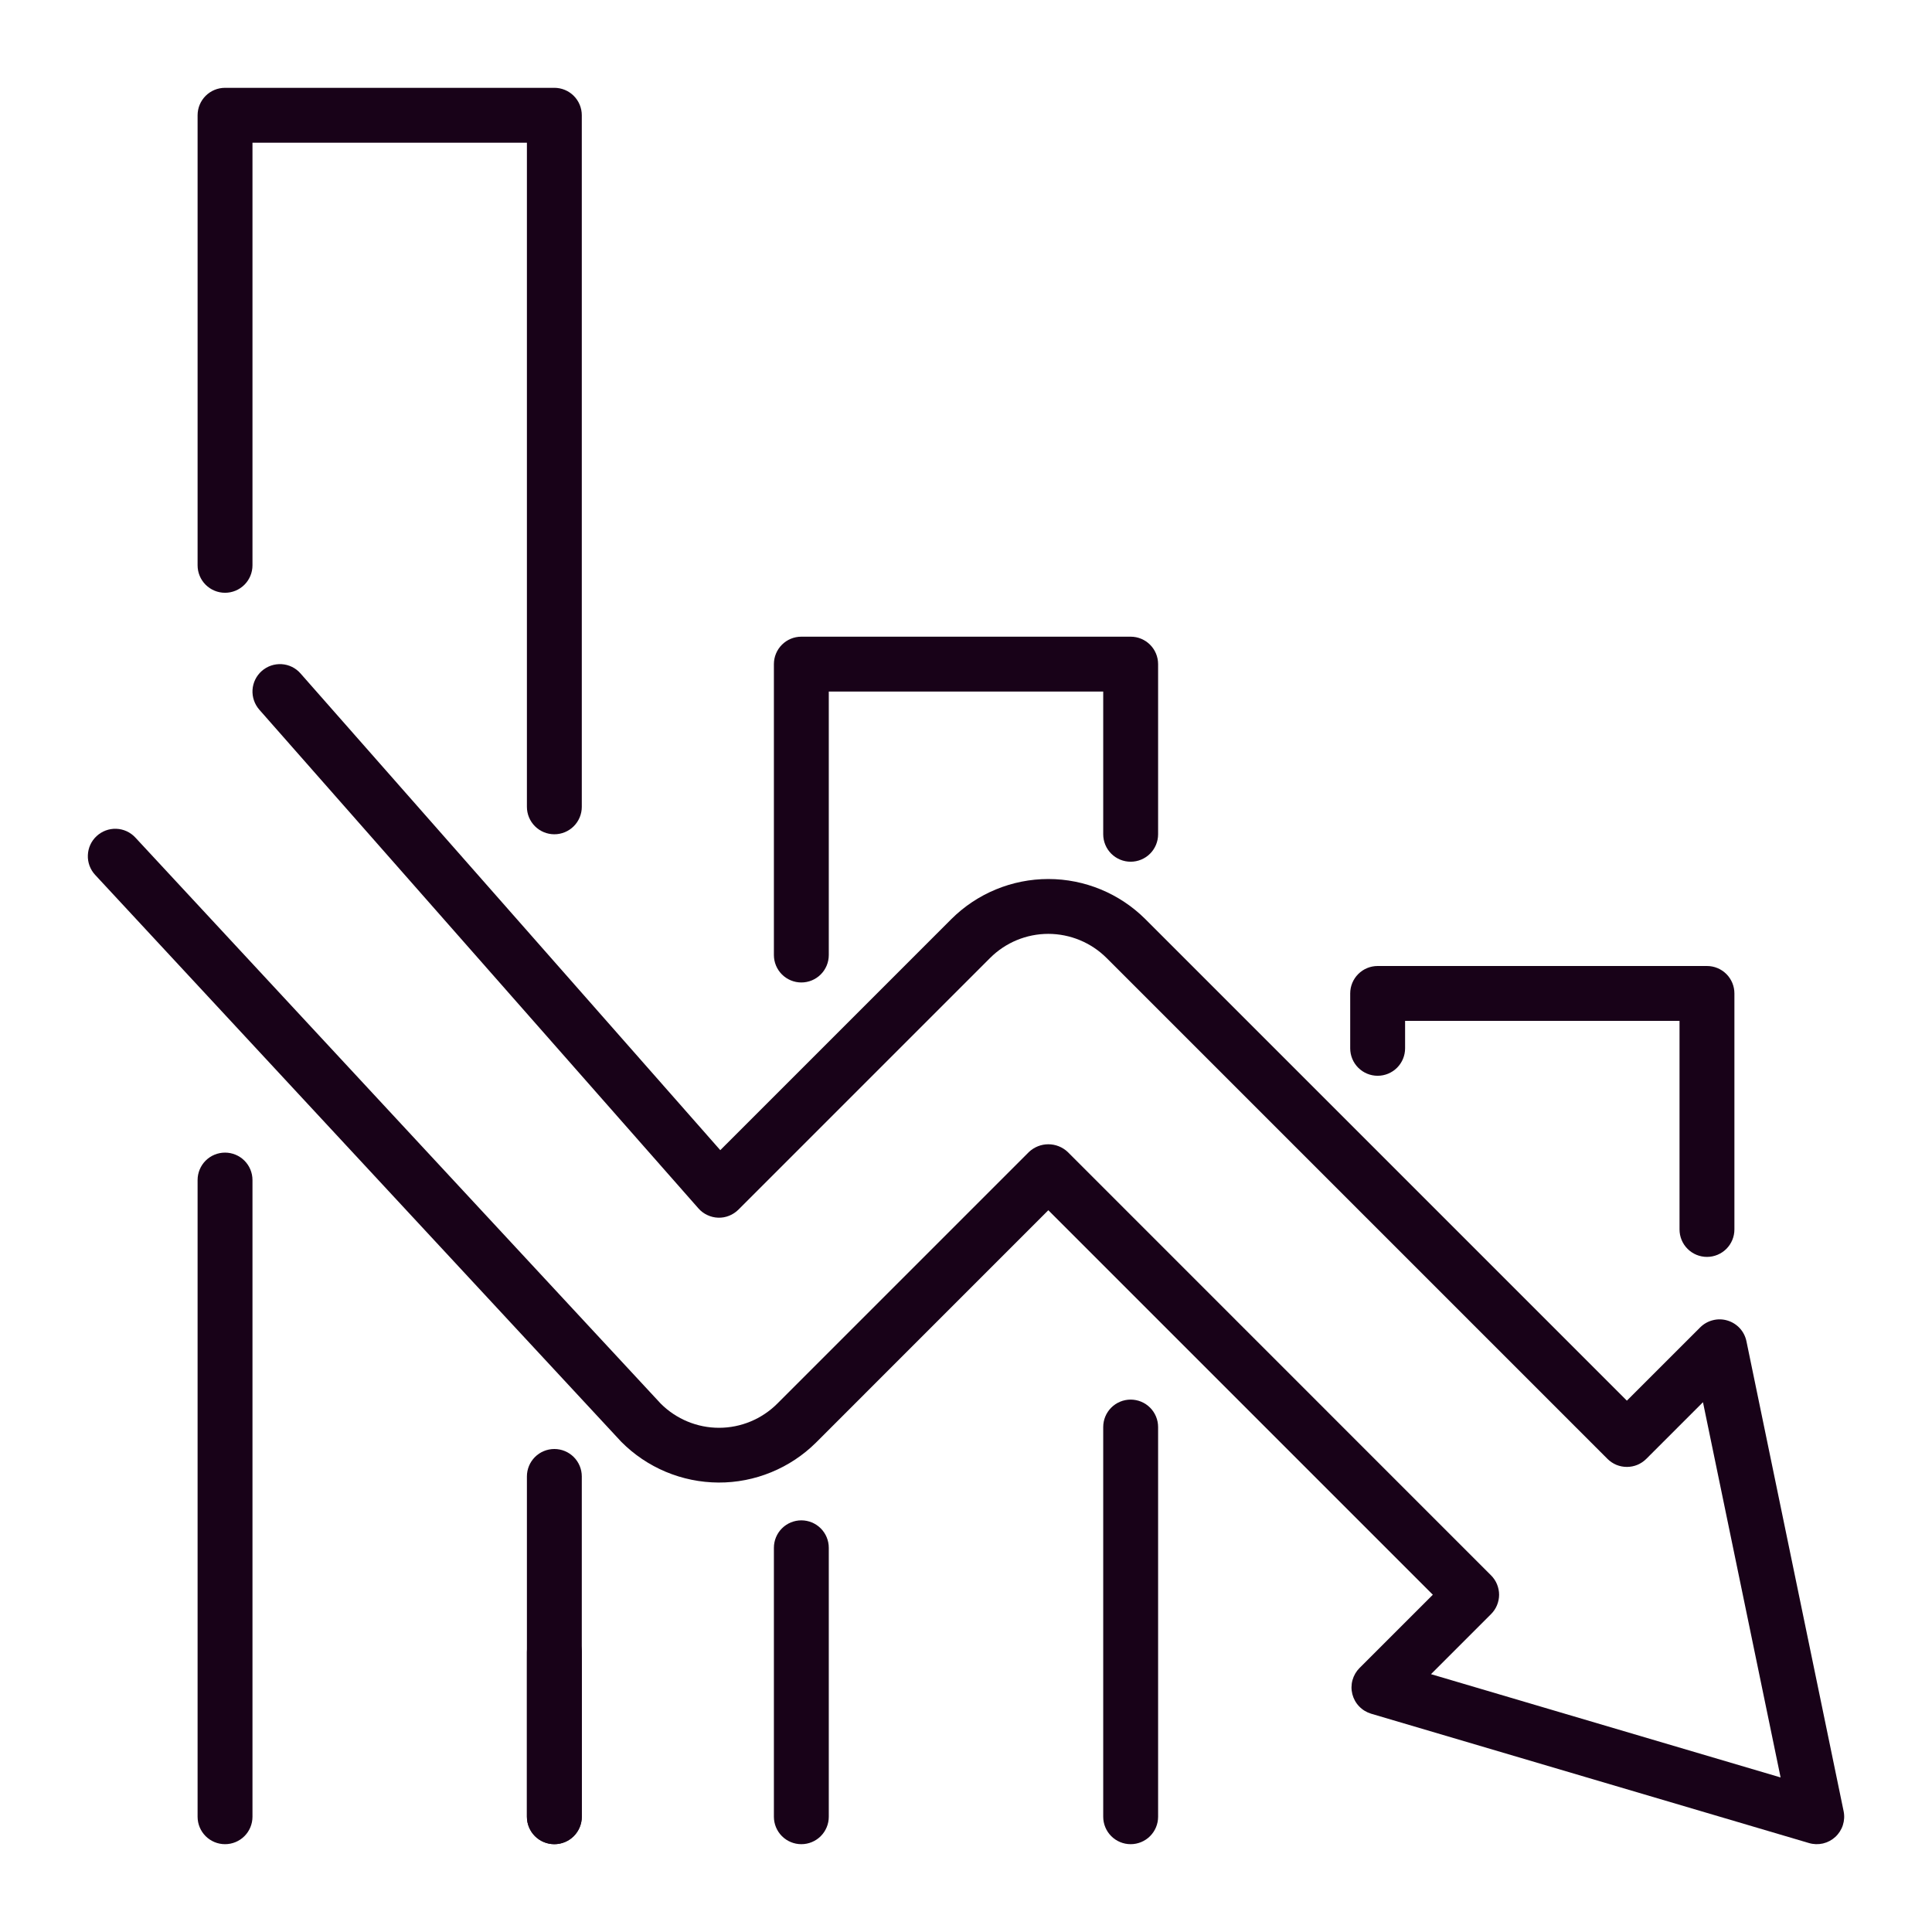
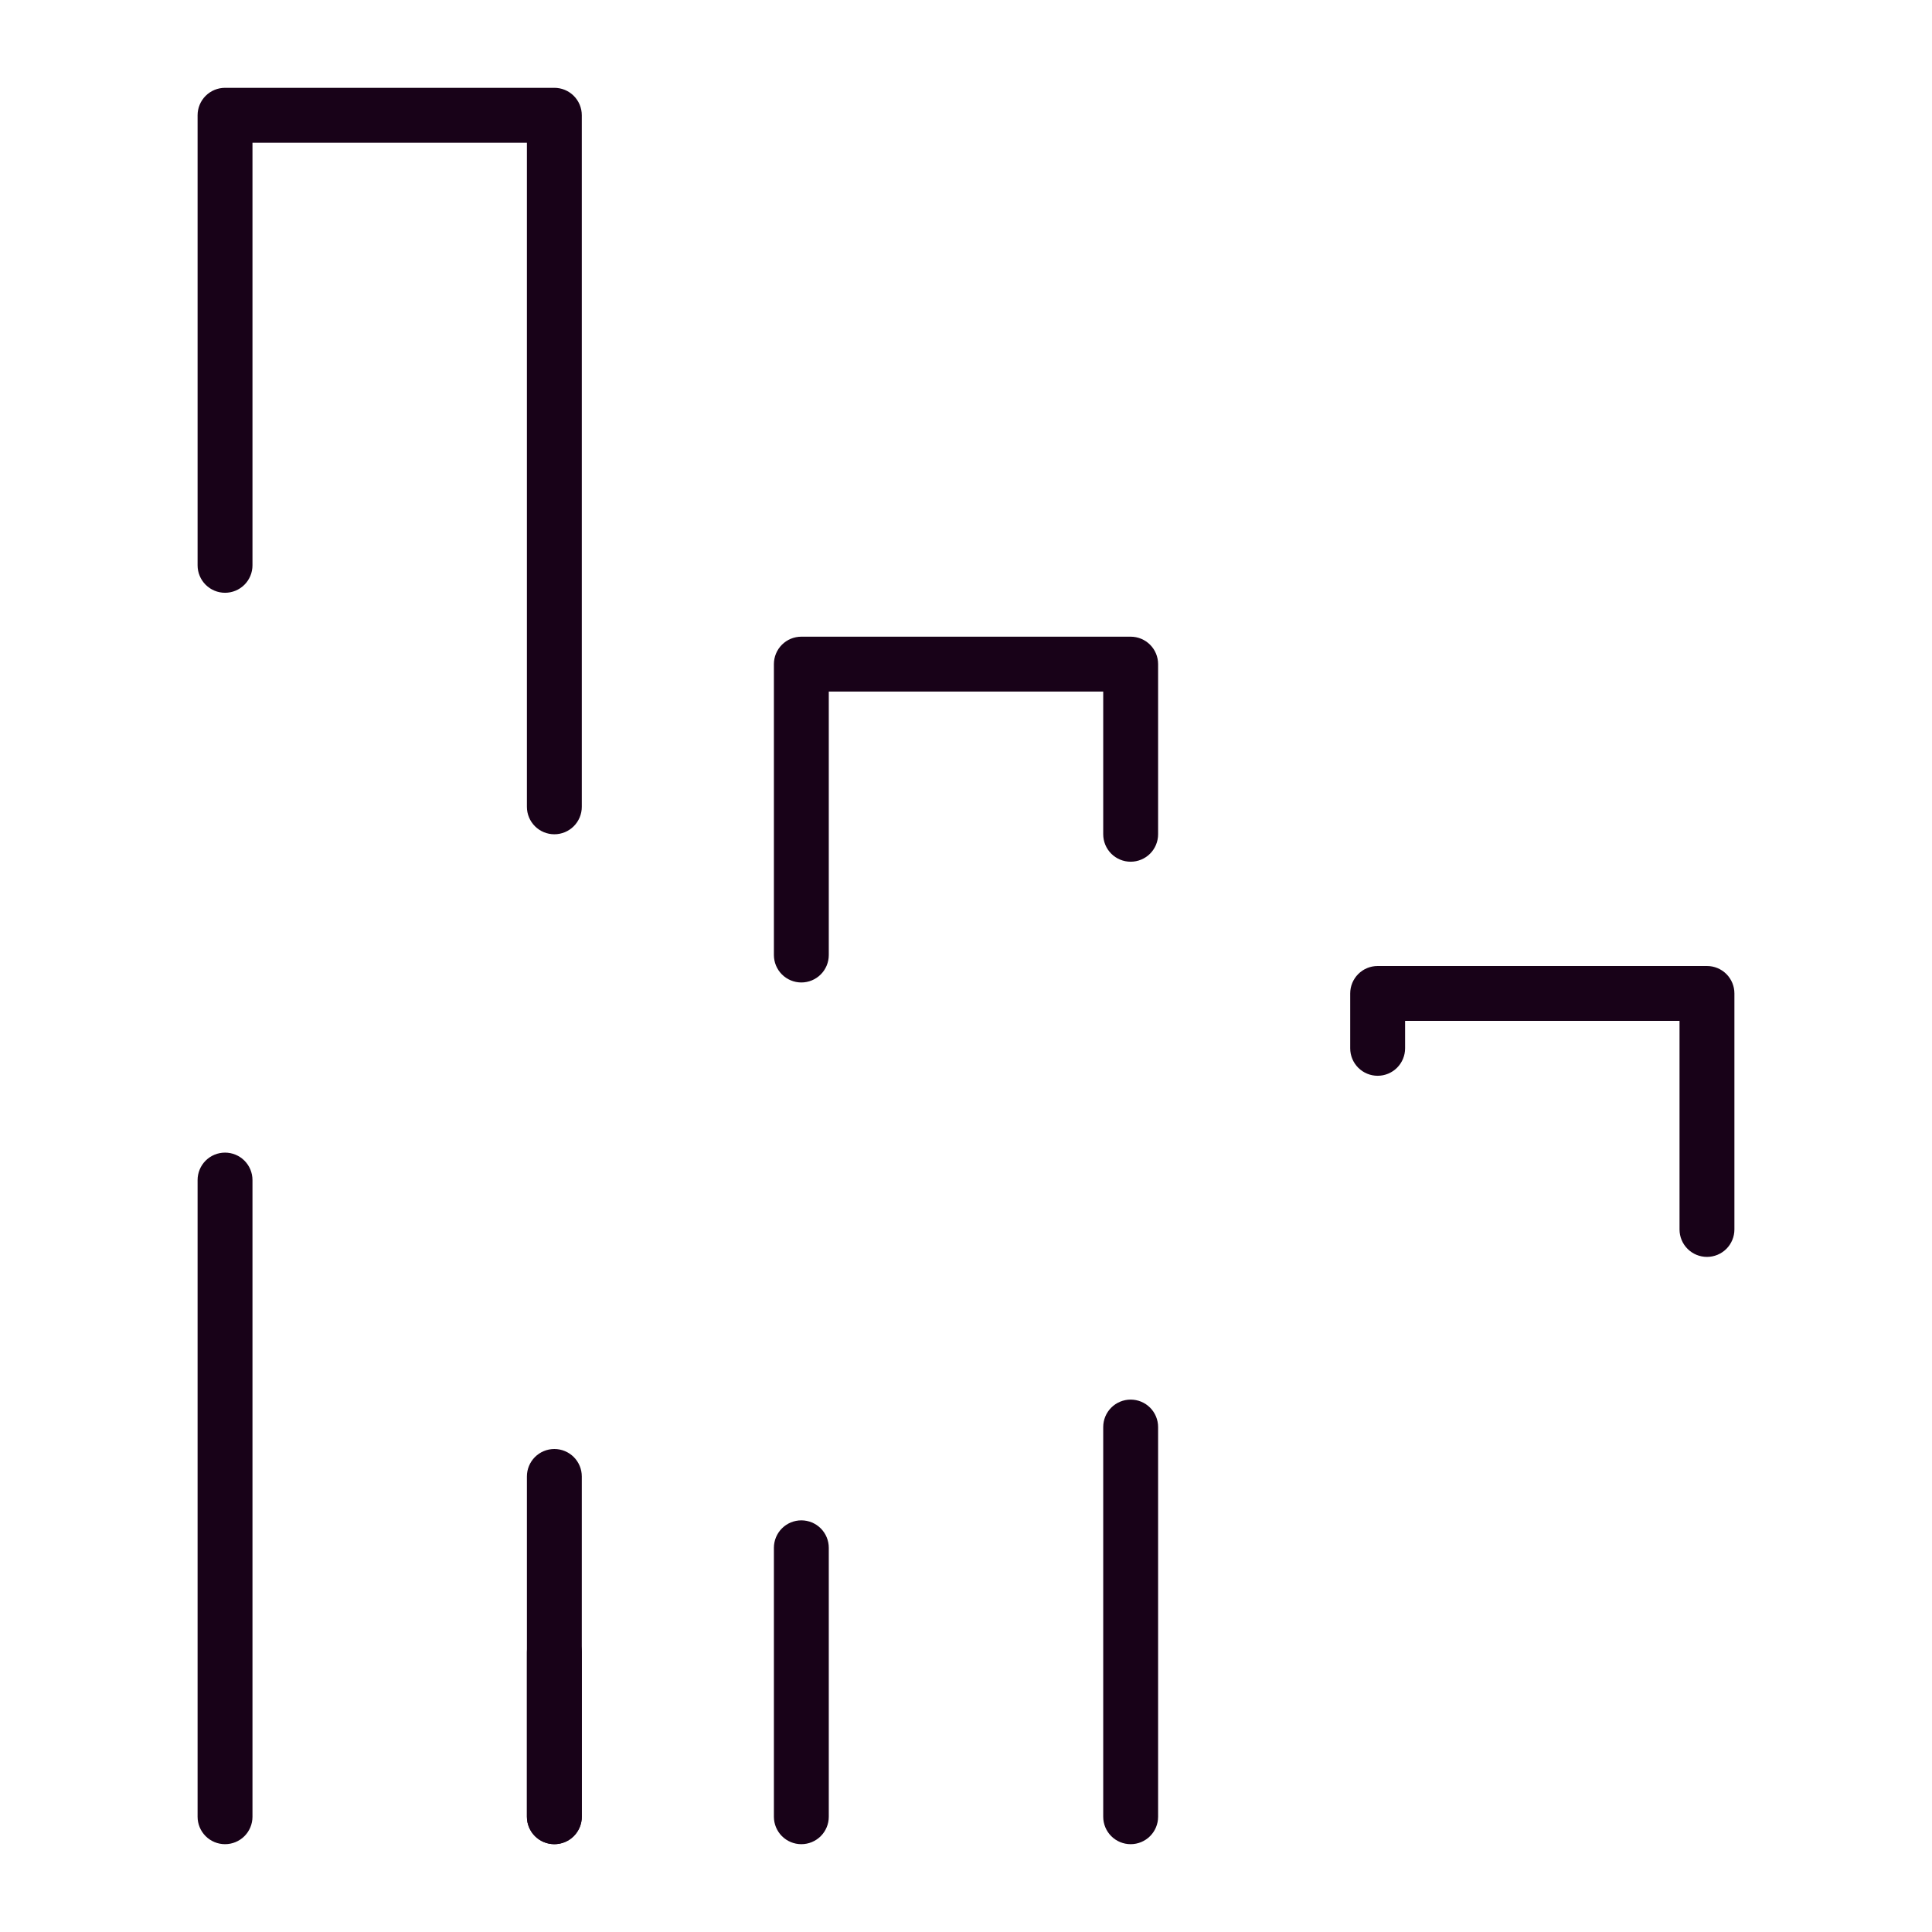
<svg xmlns="http://www.w3.org/2000/svg" width="44" height="44" viewBox="0 0 44 44" fill="none">
  <g clip-path="url(#clip0_7570_28911)">
-     <path d="M41.798 41.835C41.719 41.908 41.622 41.959 41.517 41.984C41.411 42.008 41.301 42.005 41.198 41.974L31.228 39.029C31.124 38.998 31.03 38.941 30.955 38.863C30.879 38.785 30.826 38.689 30.799 38.584C30.772 38.478 30.773 38.368 30.802 38.264C30.831 38.159 30.886 38.064 30.963 37.987L32.632 36.319L23.875 27.562L18.585 32.853C18.293 33.143 17.946 33.373 17.565 33.529C17.184 33.686 16.775 33.766 16.363 33.764C15.951 33.762 15.544 33.679 15.164 33.52C14.784 33.361 14.439 33.128 14.149 32.836L2.167 19.925C2.111 19.865 2.068 19.794 2.039 19.717C2.011 19.64 1.997 19.558 2.001 19.476C2.007 19.311 2.078 19.154 2.2 19.042C2.321 18.929 2.483 18.869 2.648 18.875C2.814 18.881 2.97 18.953 3.083 19.075L15.049 31.968C15.401 32.319 15.878 32.517 16.375 32.517C16.872 32.517 17.349 32.319 17.701 31.968L23.433 26.236C23.553 26.123 23.711 26.06 23.875 26.06C24.039 26.06 24.198 26.123 24.317 26.236L33.957 35.877C34.015 35.935 34.062 36.004 34.093 36.08C34.124 36.156 34.141 36.237 34.141 36.319C34.141 36.401 34.124 36.482 34.093 36.558C34.062 36.634 34.015 36.703 33.957 36.761L32.59 38.128L40.552 40.48L38.784 31.934L37.493 33.225C37.435 33.283 37.366 33.329 37.29 33.361C37.215 33.392 37.133 33.408 37.051 33.408C36.969 33.408 36.888 33.392 36.812 33.361C36.736 33.329 36.667 33.283 36.609 33.225L25.201 21.817C24.849 21.466 24.372 21.269 23.875 21.268C23.378 21.268 22.901 21.465 22.549 21.817L16.817 27.549C16.756 27.609 16.684 27.657 16.605 27.688C16.526 27.72 16.441 27.735 16.355 27.732C16.27 27.729 16.186 27.709 16.109 27.672C16.031 27.636 15.962 27.584 15.906 27.52L5.906 16.163C5.852 16.101 5.81 16.029 5.784 15.952C5.757 15.874 5.746 15.792 5.751 15.71C5.762 15.544 5.838 15.39 5.962 15.281C6.087 15.171 6.249 15.116 6.415 15.126C6.58 15.136 6.735 15.212 6.844 15.337L16.404 26.194L21.665 20.933C22.252 20.348 23.047 20.019 23.875 20.019C24.703 20.019 25.498 20.348 26.085 20.933L37.051 31.899L38.72 30.231C38.8 30.151 38.9 30.094 39.009 30.067C39.118 30.039 39.233 30.041 39.341 30.074C39.449 30.106 39.546 30.167 39.623 30.25C39.699 30.333 39.751 30.435 39.774 30.546L41.987 41.248C42.009 41.354 42.003 41.463 41.97 41.566C41.937 41.669 41.878 41.761 41.798 41.835Z" fill="#180218" />
    <path d="M12.625 37C12.459 37 12.3 37.066 12.183 37.183C12.066 37.3 12 37.459 12 37.625V41.375C12 41.541 12.066 41.7 12.183 41.817C12.3 41.934 12.459 42 12.625 42C12.791 42 12.95 41.934 13.067 41.817C13.184 41.7 13.25 41.541 13.25 41.375V37.625C13.25 37.459 13.184 37.3 13.067 37.183C12.95 37.066 12.791 37 12.625 37Z" fill="#180218" />
    <path d="M38.875 28.625C38.709 28.625 38.55 28.559 38.433 28.442C38.316 28.325 38.25 28.166 38.25 28V23.25H32V23.875C32 24.041 31.934 24.2 31.817 24.317C31.7 24.434 31.541 24.5 31.375 24.5C31.209 24.5 31.05 24.434 30.933 24.317C30.816 24.2 30.75 24.041 30.75 23.875V22.625C30.75 22.459 30.816 22.3 30.933 22.183C31.05 22.066 31.209 22 31.375 22H38.875C39.041 22 39.2 22.066 39.317 22.183C39.434 22.3 39.5 22.459 39.5 22.625V28C39.5 28.166 39.434 28.325 39.317 28.442C39.2 28.559 39.041 28.625 38.875 28.625Z" fill="#180218" />
    <path d="M12.625 33C12.791 33 12.95 33.066 13.067 33.183C13.184 33.3 13.25 33.459 13.25 33.625V41.375C13.25 41.541 13.184 41.7 13.067 41.817C12.95 41.934 12.791 42 12.625 42C12.459 42 12.3 41.934 12.183 41.817C12.066 41.7 12 41.541 12 41.375V33.625C12 33.459 12.066 33.3 12.183 33.183C12.3 33.066 12.459 33 12.625 33Z" fill="#180218" />
    <path d="M12.625 19C12.459 19 12.3 18.934 12.183 18.817C12.066 18.7 12 18.541 12 18.375V3.25H5.75V12.875C5.75 13.041 5.684 13.2 5.567 13.317C5.45 13.434 5.291 13.5 5.125 13.5C4.959 13.5 4.8 13.434 4.683 13.317C4.566 13.2 4.5 13.041 4.5 12.875V2.625C4.5 2.459 4.566 2.3 4.683 2.183C4.8 2.066 4.959 2 5.125 2H12.625C12.791 2 12.95 2.066 13.067 2.183C13.184 2.3 13.25 2.459 13.25 2.625V18.375C13.25 18.541 13.184 18.7 13.067 18.817C12.95 18.934 12.791 19 12.625 19Z" fill="#180218" />
    <path d="M5.125 26.25C5.291 26.25 5.45 26.316 5.567 26.433C5.684 26.55 5.75 26.709 5.75 26.875V41.375C5.75 41.541 5.684 41.7 5.567 41.817C5.45 41.934 5.291 42 5.125 42C4.959 42 4.8 41.934 4.683 41.817C4.566 41.7 4.5 41.541 4.5 41.375V26.875C4.5 26.709 4.566 26.55 4.683 26.433C4.8 26.316 4.959 26.25 5.125 26.25Z" fill="#180218" />
    <path d="M18.25 34.625C18.416 34.625 18.575 34.691 18.692 34.808C18.809 34.925 18.875 35.084 18.875 35.25V41.375C18.875 41.541 18.809 41.7 18.692 41.817C18.575 41.934 18.416 42 18.25 42C18.084 42 17.925 41.934 17.808 41.817C17.691 41.7 17.625 41.541 17.625 41.375V35.25C17.625 35.084 17.691 34.925 17.808 34.808C17.925 34.691 18.084 34.625 18.25 34.625Z" fill="#180218" />
    <path d="M25.75 19.625C25.584 19.625 25.425 19.559 25.308 19.442C25.191 19.325 25.125 19.166 25.125 19V15.75H18.875V21.75C18.875 21.916 18.809 22.075 18.692 22.192C18.575 22.309 18.416 22.375 18.25 22.375C18.084 22.375 17.925 22.309 17.808 22.192C17.691 22.075 17.625 21.916 17.625 21.75V15.125C17.625 14.959 17.691 14.8 17.808 14.683C17.925 14.566 18.084 14.5 18.25 14.5H25.75C25.916 14.5 26.075 14.566 26.192 14.683C26.309 14.8 26.375 14.959 26.375 15.125V19C26.375 19.166 26.309 19.325 26.192 19.442C26.075 19.559 25.916 19.625 25.75 19.625Z" fill="#180218" />
    <path d="M25.75 31.875C25.916 31.875 26.075 31.941 26.192 32.058C26.309 32.175 26.375 32.334 26.375 32.5V41.375C26.375 41.541 26.309 41.7 26.192 41.817C26.075 41.934 25.916 42 25.75 42C25.584 42 25.425 41.934 25.308 41.817C25.191 41.7 25.125 41.541 25.125 41.375V32.5C25.125 32.334 25.191 32.175 25.308 32.058C25.425 31.941 25.584 31.875 25.75 31.875Z" fill="#180218" />
  </g>
  <defs>
    <clipPath id="clip0_7570_28911">
      <rect width="40" height="40" fill="white" transform="translate(2 2)" />
    </clipPath>
  </defs>
</svg>